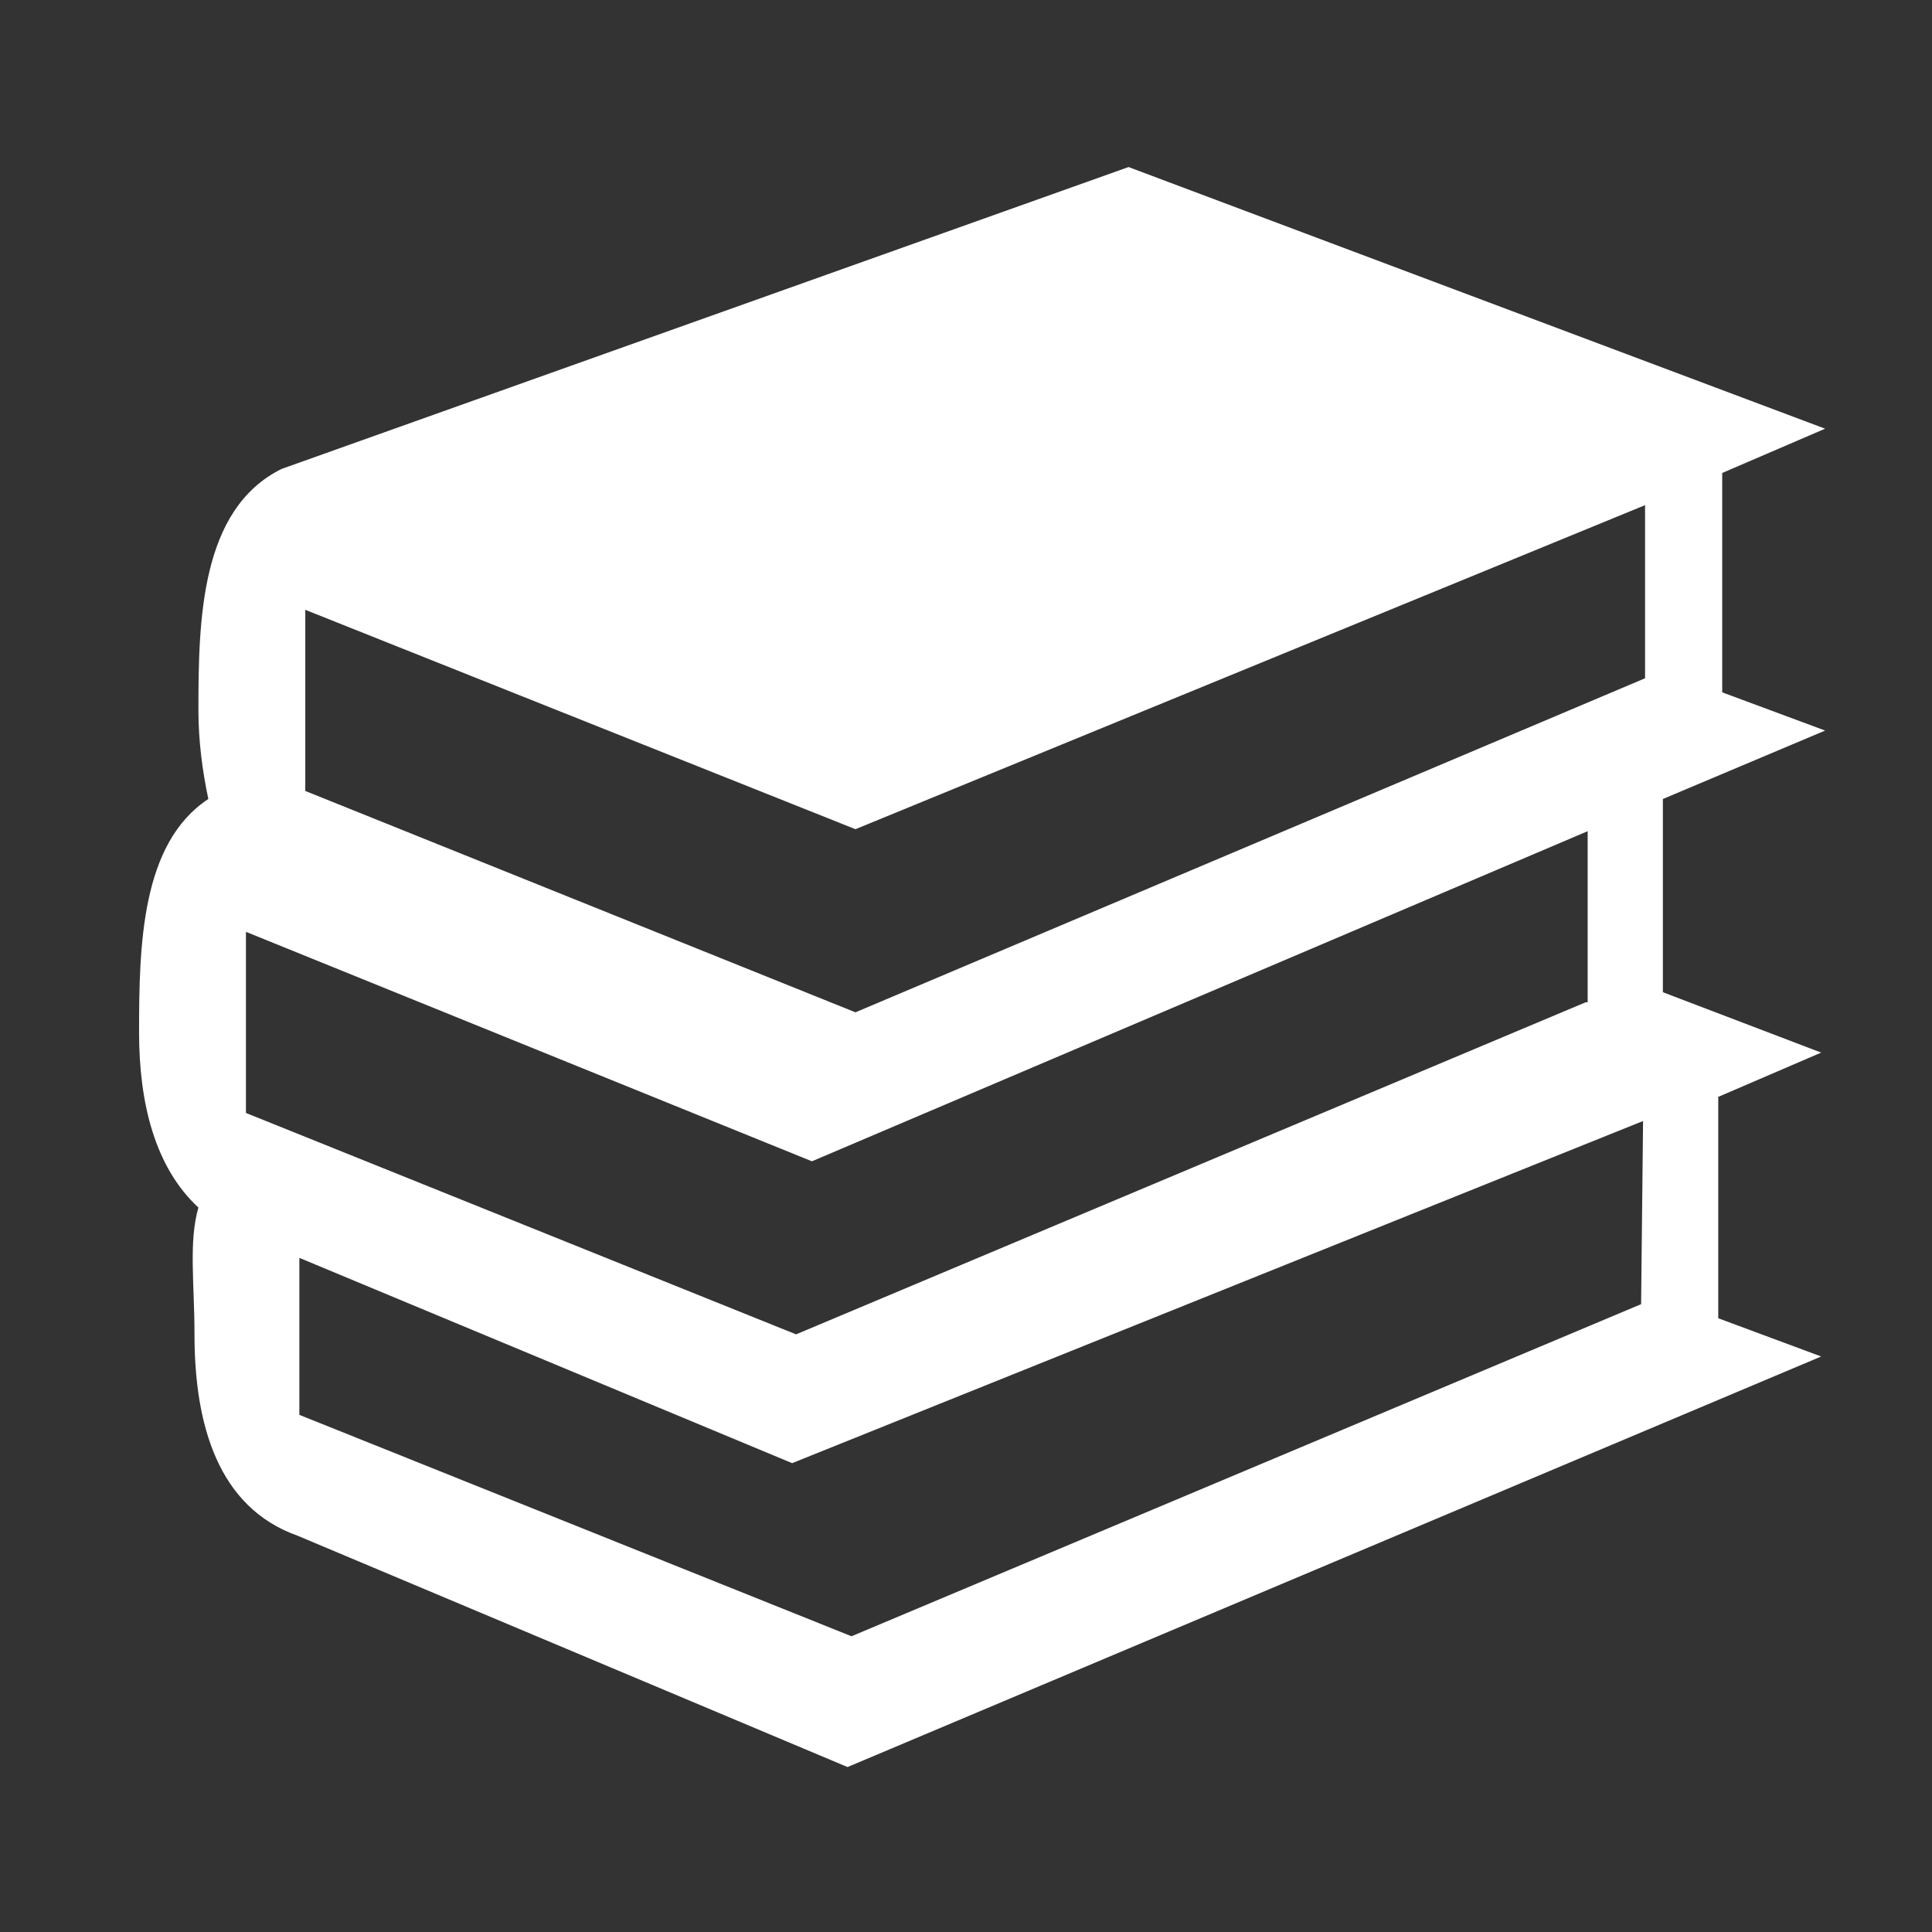
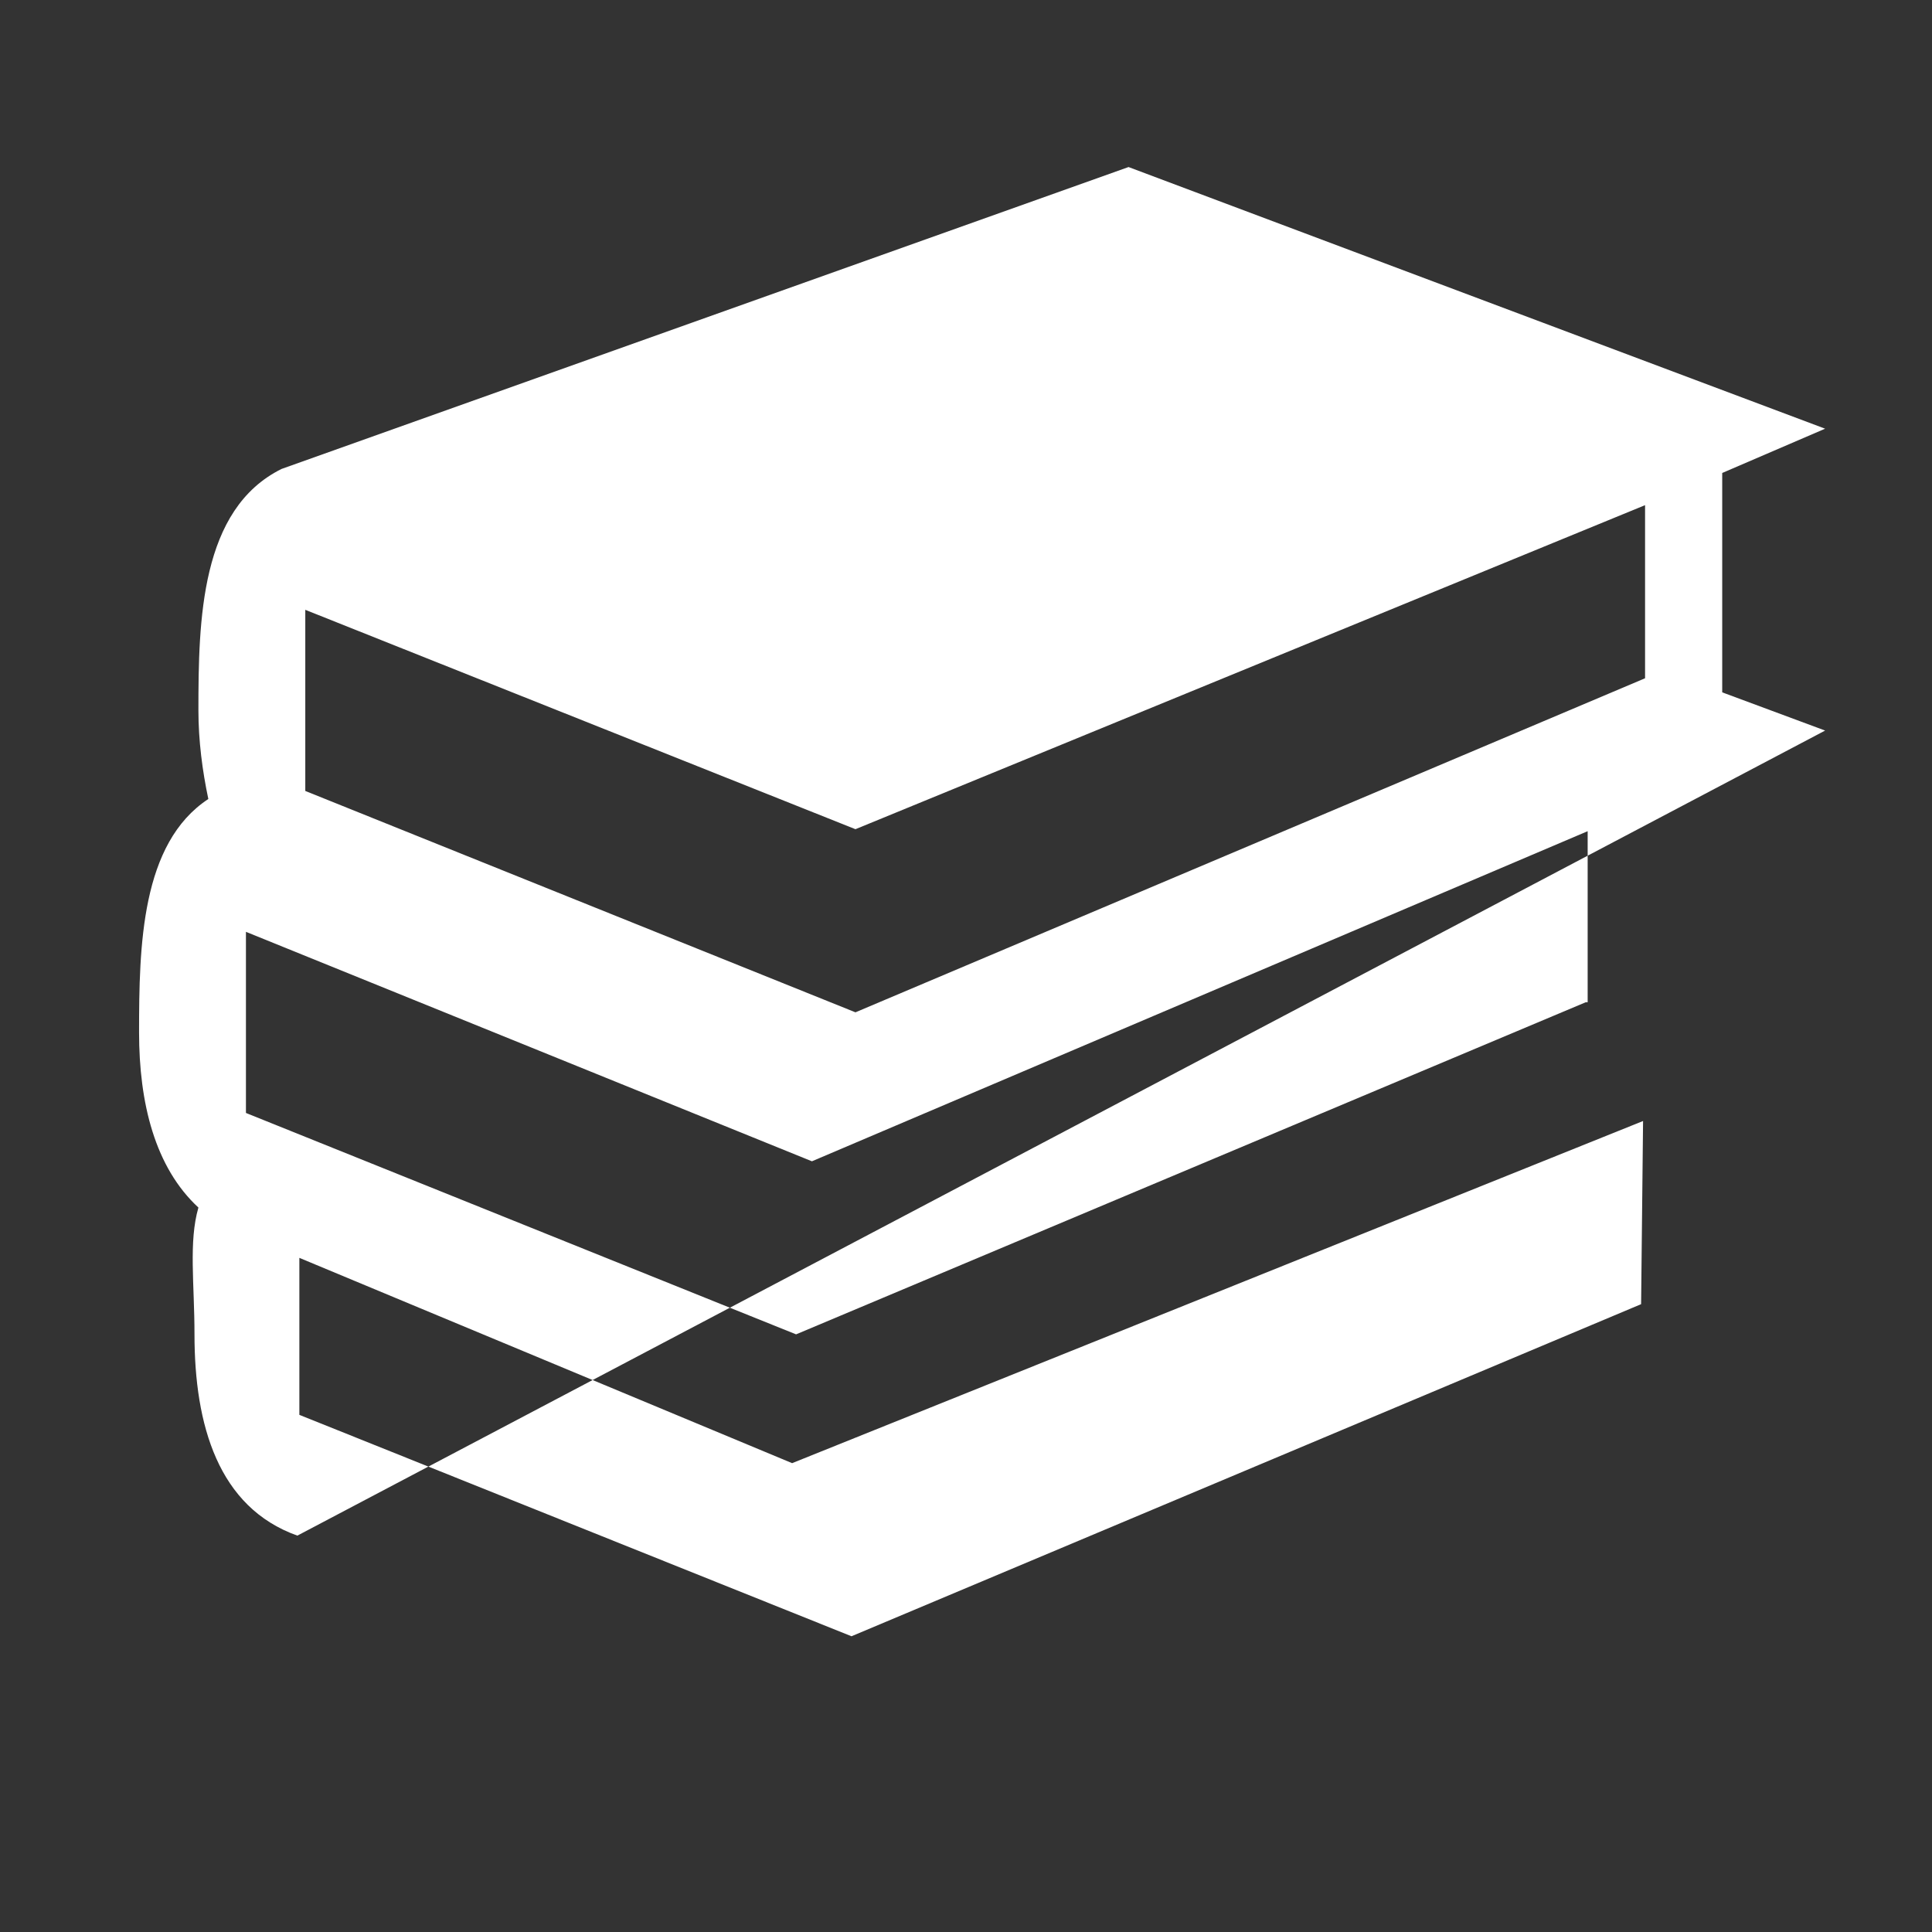
<svg xmlns="http://www.w3.org/2000/svg" width="60" height="60" xml:space="preserve" overflow="hidden">
  <rect width="100%" height="100%" fill="#333333" stroke="none" />
  <g transform="translate(-217 -196)">
    <g>
      <g>
        <g>
          <g>
-             <path d="M55.681 22.309 52.485 21.142 52.485 14.443 55.681 13.091 34.048 5.101 7.744 14.32C5.224 15.549 5.162 18.929 5.162 21.695 5.162 22.617 5.285 23.538 5.47 24.399 3.38 25.751 3.319 28.885 3.319 31.528 3.319 33.679 3.81 35.646 5.162 36.875 4.855 37.92 5.04 39.21 5.04 40.747 5.04 43.513 5.777 46.032 8.235 46.893L25.321 53.96 55.558 41.423 52.362 40.255 52.362 33.495 55.558 32.143 50.642 30.299 50.642 24.399 55.681 22.309ZM8.481 18.622 25.567 25.321 50.089 15.426 50.089 20.712 25.567 30.913 8.481 24.153 8.481 18.622ZM49.966 39.825 25.444 49.966 8.297 43.205 8.297 38.411 23.6 44.68 50.027 34.232 49.966 39.825ZM48.245 30.606 23.723 40.747 6.638 33.986 6.638 28.455 24.215 35.462 48.306 25.382 48.306 30.606Z" fill="#FFFFFF" fill-rule="nonzero" fill-opacity="1" transform="matrix(1 0 0 1.017 218 196)" />
+             <path d="M55.681 22.309 52.485 21.142 52.485 14.443 55.681 13.091 34.048 5.101 7.744 14.32C5.224 15.549 5.162 18.929 5.162 21.695 5.162 22.617 5.285 23.538 5.47 24.399 3.38 25.751 3.319 28.885 3.319 31.528 3.319 33.679 3.81 35.646 5.162 36.875 4.855 37.92 5.04 39.21 5.04 40.747 5.04 43.513 5.777 46.032 8.235 46.893ZM8.481 18.622 25.567 25.321 50.089 15.426 50.089 20.712 25.567 30.913 8.481 24.153 8.481 18.622ZM49.966 39.825 25.444 49.966 8.297 43.205 8.297 38.411 23.6 44.68 50.027 34.232 49.966 39.825ZM48.245 30.606 23.723 40.747 6.638 33.986 6.638 28.455 24.215 35.462 48.306 25.382 48.306 30.606Z" fill="#FFFFFF" fill-rule="nonzero" fill-opacity="1" transform="matrix(1 0 0 1.017 218 196)" />
          </g>
        </g>
      </g>
    </g>
  </g>
</svg>